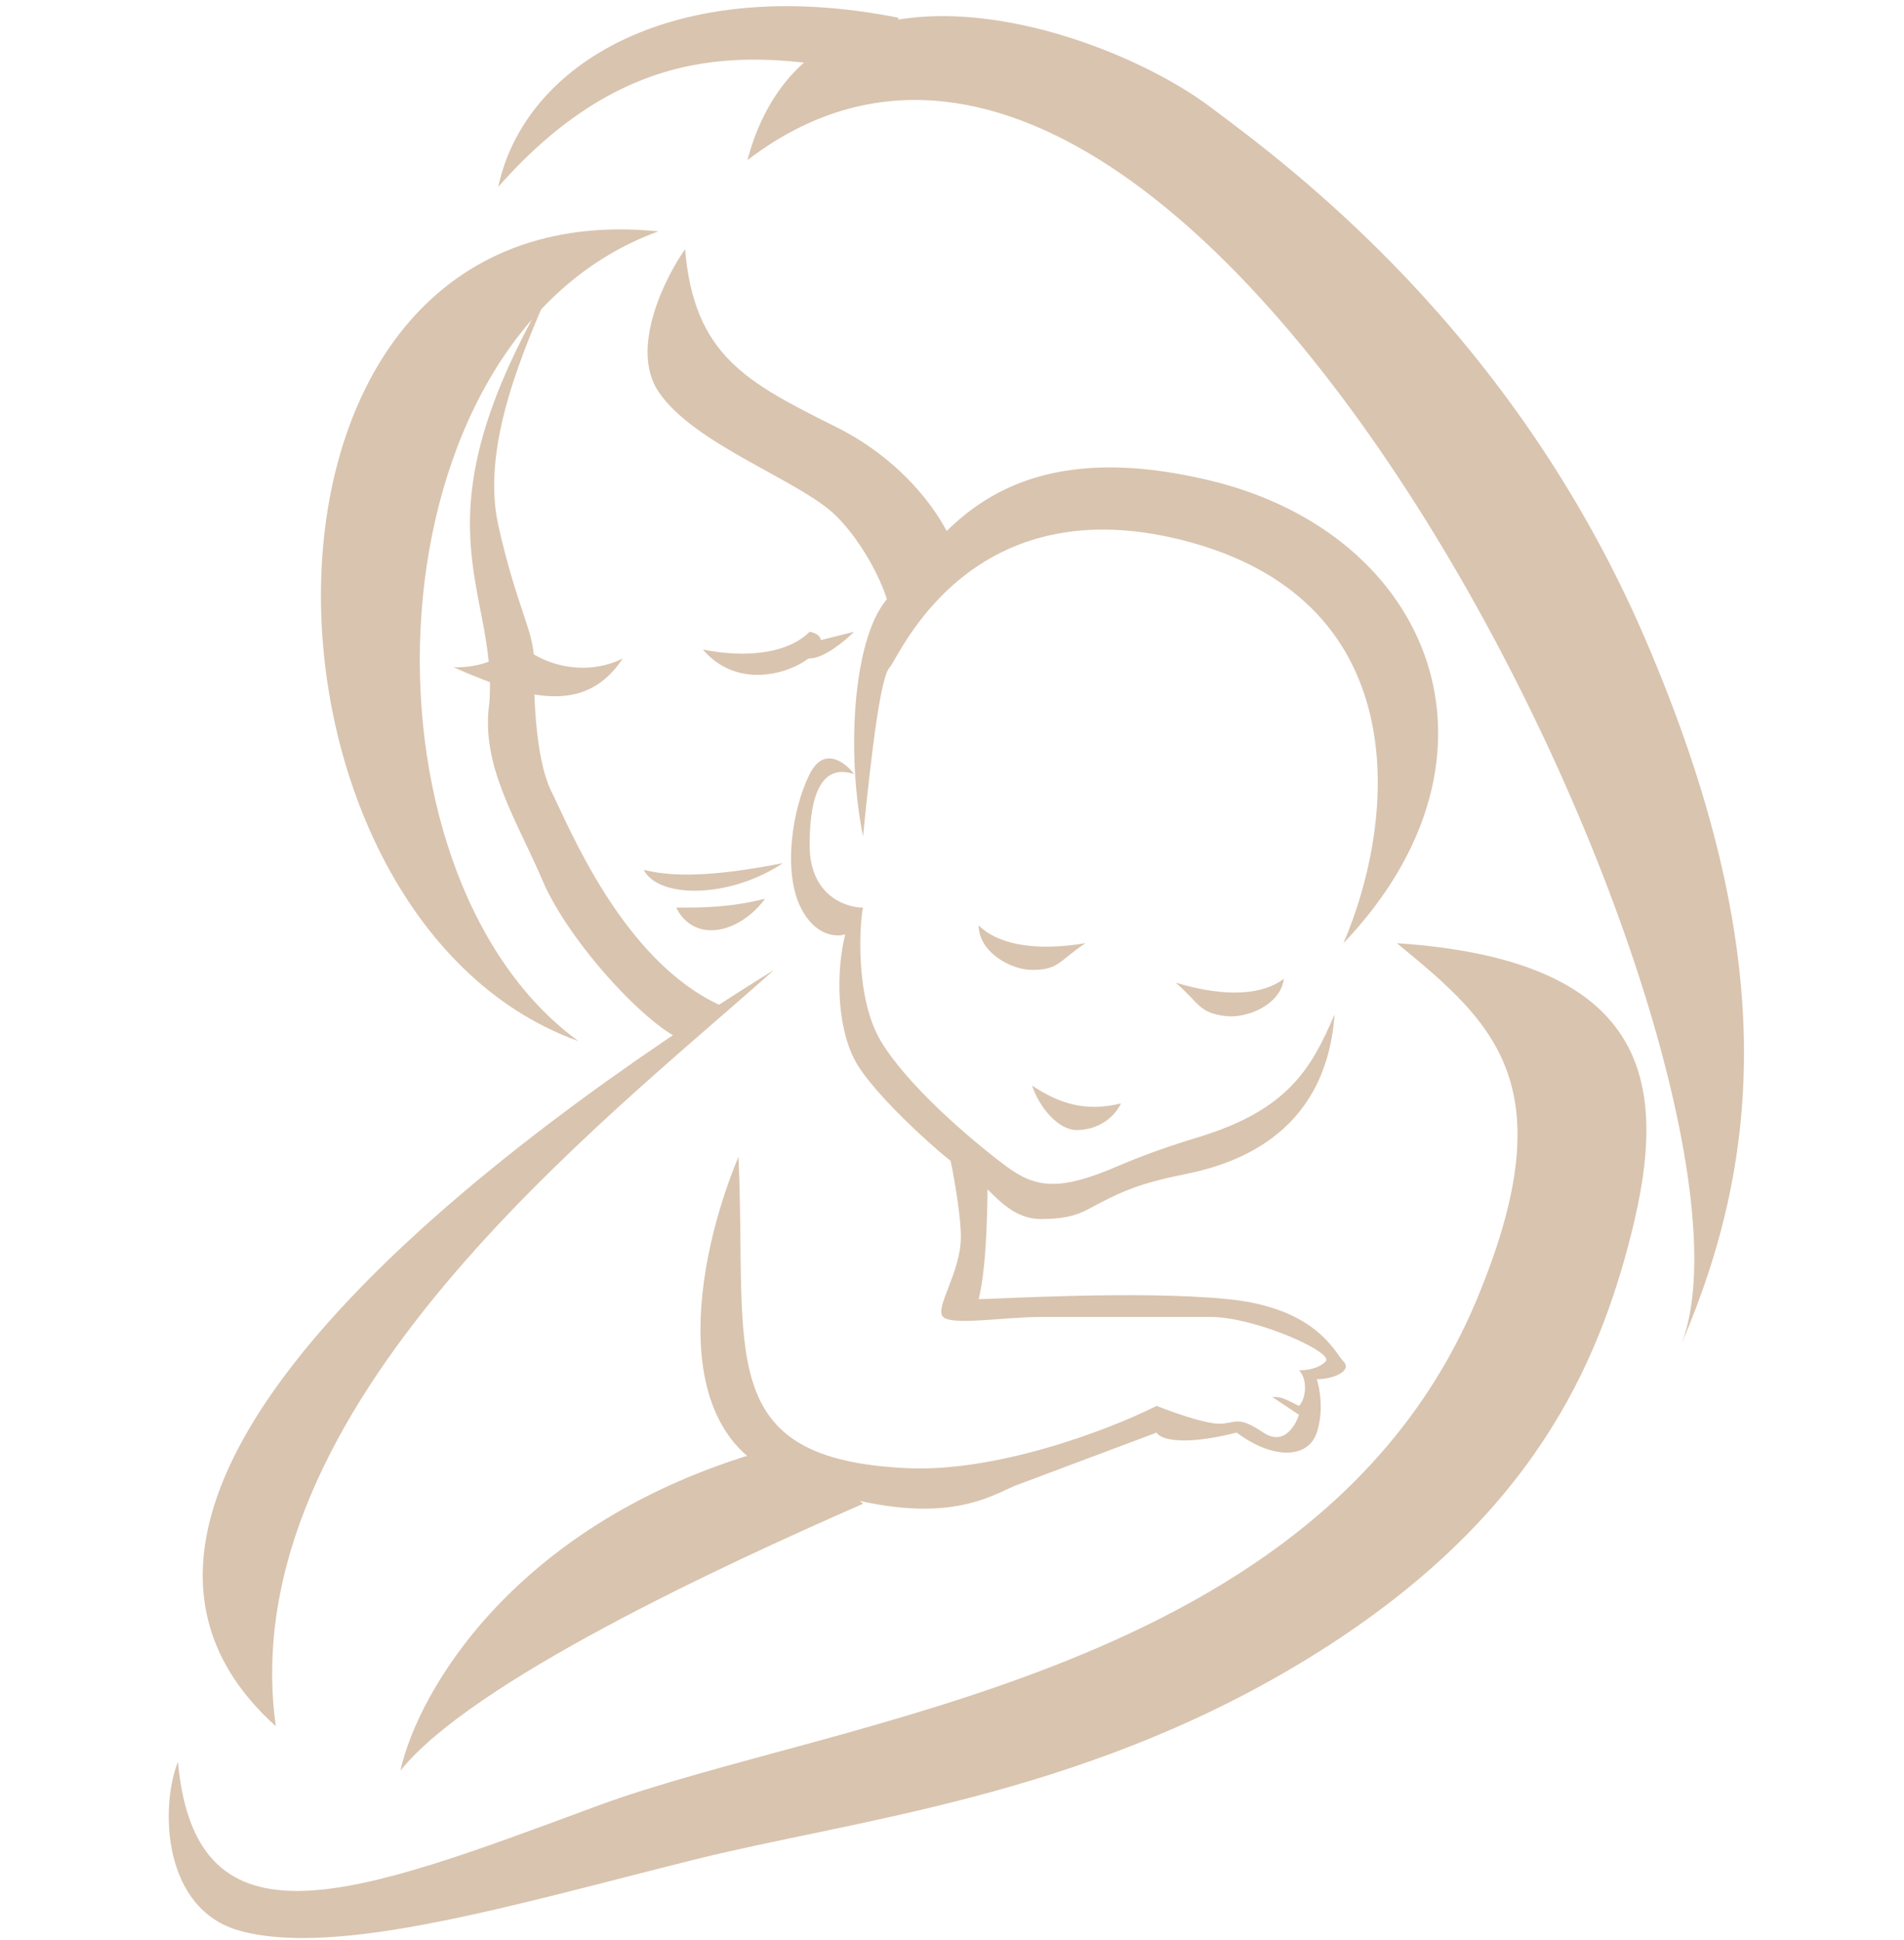
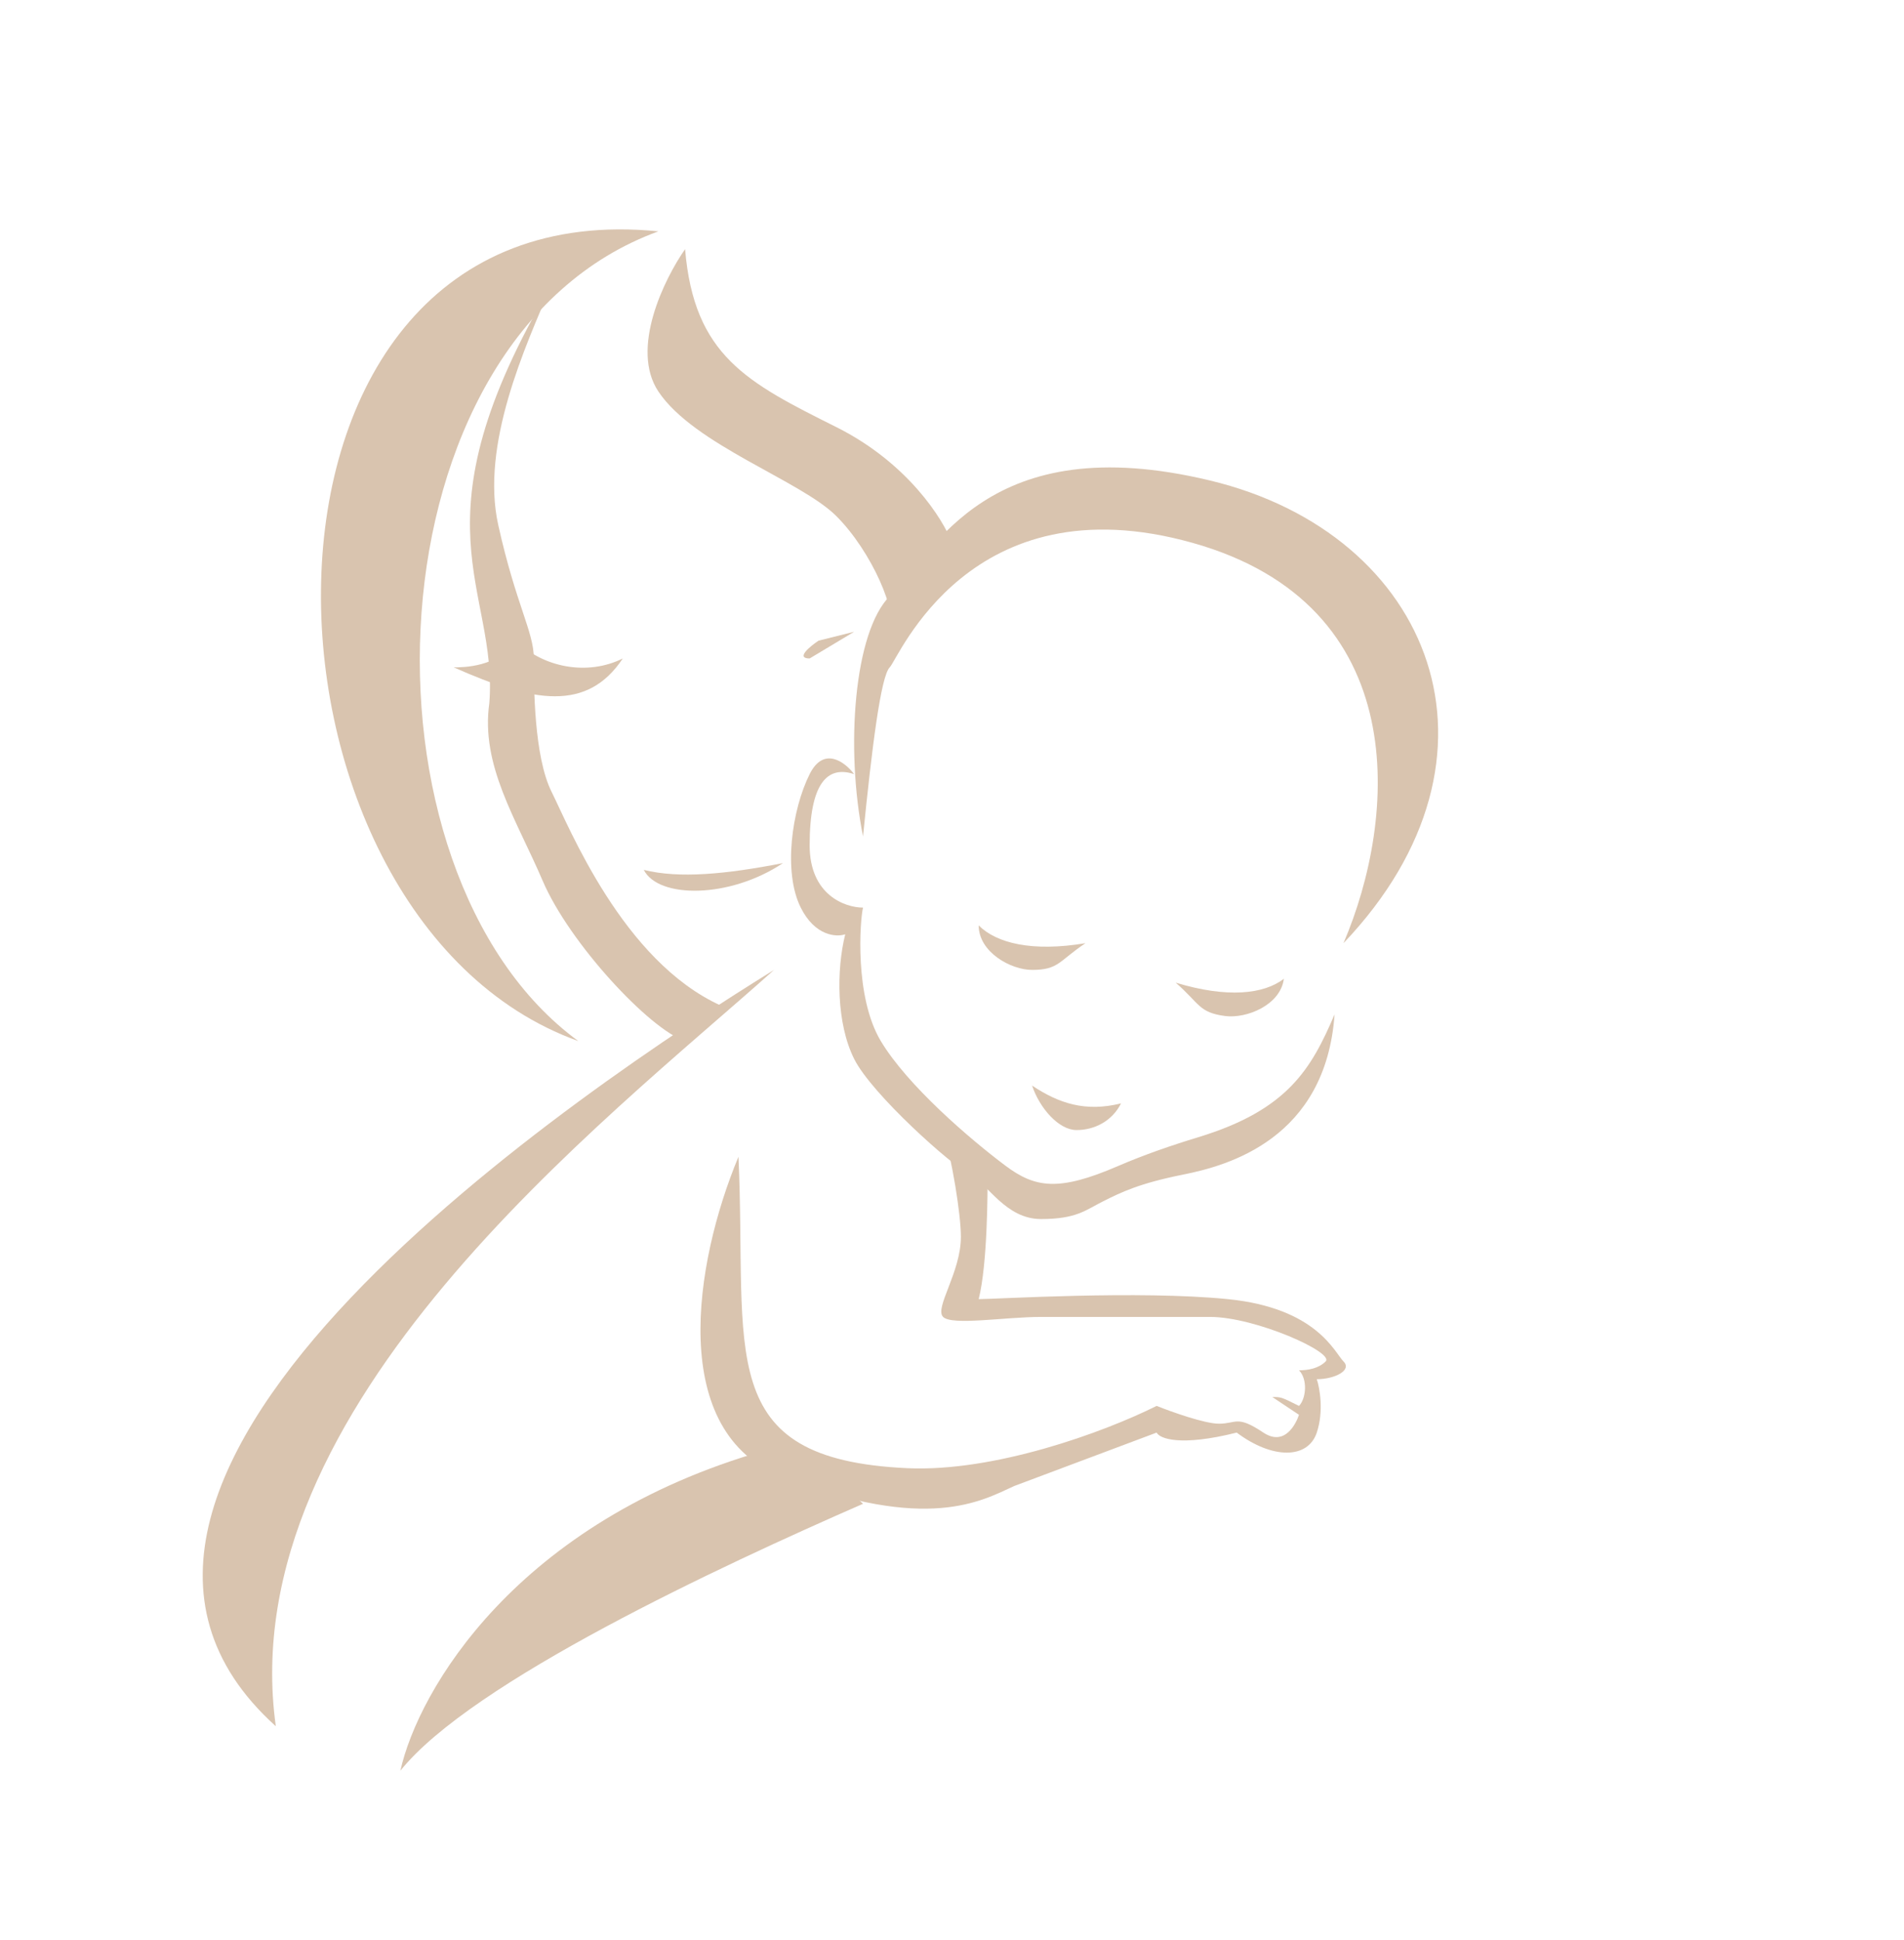
<svg xmlns="http://www.w3.org/2000/svg" width="107" height="109" viewBox="0 0 107 109" fill="none">
  <path d="M29 36C28 37.5 26 37.5 25.5 37.5C30 39.5 33 40 35 37C33 38 30.5 37.5 29 36Z" fill="#D9C4AF" />
-   <path d="M92.5 36C100 53.5 99 65 94.5 75.5C100.5 60 67.5 -10.5 42 9C45.5 -4 62 1.5 68 6C72.327 9.244 85 18.5 92.5 36Z" fill="#D9C4AF" />
-   <path d="M13.5 108.5C9.1 107.3 9 101.5 10 99C11 110 20 106.5 33.5 101.5C47 96.5 74.206 94.106 83 73C88 61 84 57.5 78.5 53C93.5 54 93.724 61.66 91.5 70C89.5 77.5 85.5 86 73 93.5C60.5 101 47.944 102.264 39 104.5C29 107 19 110 13.5 108.5Z" fill="#D9C4AF" />
  <path d="M43 81.5C29 85.5 23.5 95 22.5 99.5C26.5 94.5 40.5 88 48.5 84.5C47.667 83.667 45 81.9 43 81.5Z" fill="#D9C4AF" />
-   <path d="M50.5 1C38 -1.5 29.5 3.5 28 10.5C35.5 2 42.5 3 48.5 4C49 4 50.1 3 50.5 1Z" fill="#D9C4AF" />
  <path d="M37 13C12 10.5 13 51.5 32.5 58.5C19.5 49 20.5 19 37 13Z" fill="#D9C4AF" />
  <path d="M43.5 54.5C34 63 13 79 15.5 97C-0.097 82.963 33 61 43.5 54.5Z" fill="#D9C4AF" />
  <path d="M44 83C37.5 80.5 39 71 41.5 65C42 76 40 82 51 82.5C55.861 82.721 62 80.5 65 79C65.834 79.333 67.7 80 68.5 80C69.5 80 69.5 79.5 71 80.5C72.2 81.3 72.834 80 73 79.5L71.5 78.5C72 78.5 72 78.5 73 79C73.4 78.6 73.5 77.5 73 77C73.5 77 74.1 76.9 74.5 76.5C75 76 70.55 74 68 74H58.5C56.5 74 53.5 74.5 53 74C52.5 73.5 54 71.5 54 69.5C54 68.235 53.5 65.167 53 63.5C53.834 64 55.5 65.2 55.5 66V66C55.5 67 55.5 71 55 73C56 73 64 72.5 69 73C74 73.5 75 76 75.5 76.5C76 77 75 77.5 74 77.5C74.167 78 74.4 79.3 74 80.5C73.5 82 71.5 82 69.5 80.5C66.3 81.3 65.167 80.833 65 80.5L57 83.5C55.167 84.333 52.15 86.135 44 83Z" fill="#D9C4AF" />
  <path d="M37 22C35.4 19.6 37.333 15.667 38.5 14C39 20 42 21.5 47 24L47 24C51 26 53 29.167 53.5 30.5C53 31 51.6 32.7 50 35.5C50.5 34.5 49 31 47 29C45 27 39 25 37 22Z" fill="#D9C4AF" />
  <path d="M67 30.499C79.5 33.999 78.5 45.999 75.5 52.999C85.5 42.5 80.5 30 68 27C55.5 24 52.5 30.999 50 33.499C48 35.499 47.5 41.999 48.5 46.999C49 41.999 49.5 37.999 50 37.499C50.5 36.999 54.5 26.999 67 30.499Z" fill="#D9C4AF" />
  <path d="M45.5 43.5C46.3 41.9 47.5 42.834 48 43.5C46.5 43 45.5 44 45.5 47.5C45.5 50.3 47.5 51 48.5 51C48.333 51.667 48 56 49.5 58.5C51 61 54.5 64 56.5 65.5C58.174 66.755 59.498 66.96 62.816 65.528C64.287 64.893 65.805 64.369 67.337 63.903C72.368 62.372 73.684 60.071 75 57C74.5 64 69 65.5 66.5 66C64 66.5 63 67 62 67.5C61 68 60.5 68.5 58.5 68.5C56.5 68.5 55.5 66.5 54.5 66C53.5 65.5 49 61.5 48 59.5C47 57.5 47 54.5 47.5 52.5C47 52.667 45.8 52.6 45 51C44 49 44.5 45.5 45.5 43.5Z" fill="#D9C4AF" />
  <path d="M30.5 49.5C32 53 36.5 57.833 38.5 58.5C38.833 58.333 39.7 57.3 40.5 56.5C35 54 32 46.5 31 44.5C30 42.5 30 38.5 30 37C30 35.5 29 34 28 29.5C27 25 29.5 19.5 31 16C23 29.5 28 33 27.5 39.5C27 43 29 46 30.5 49.5Z" fill="#D9C4AF" />
  <path d="M61 53C58 53.5 56 53 55 52C55 53.5 56.8 54.5 58 54.5C59.5 54.5 59.5 54 61 53Z" fill="#D9C4AF" />
  <path d="M66.071 55.217C68.981 56.1 71.029 55.862 72.15 55C71.956 56.487 70.042 57.247 68.852 57.092C67.365 56.898 67.429 56.402 66.071 55.217Z" fill="#D9C4AF" />
  <path d="M60.5 63.5C59.5 63.5 58.423 62.269 58 61C59.5 62 61 62.5 63 62C62.5 63 61.5 63.5 60.5 63.5Z" fill="#D9C4AF" />
-   <path d="M39.5 36.5C42 37 44.3 36.7 45.5 35.5C48 36 42.5 40 39.5 36.5Z" fill="#D9C4AF" />
-   <path d="M48 35.5L46 36C45.5 36.333 44.7 37 45.5 37C46.3 37 47.5 36 48 35.5Z" fill="#D9C4AF" />
+   <path d="M48 35.5L46 36C45.5 36.333 44.7 37 45.5 37Z" fill="#D9C4AF" />
  <path d="M36.179 48.88C38.179 49.38 40.821 49.12 44 48.5C41 50.5 37 50.5 36.179 48.88Z" fill="#D9C4AF" />
-   <path d="M38 51C39.5 51 41 51 43 50.5C41.5 52.5 39 53 38 51Z" fill="#D9C4AF" />
</svg>